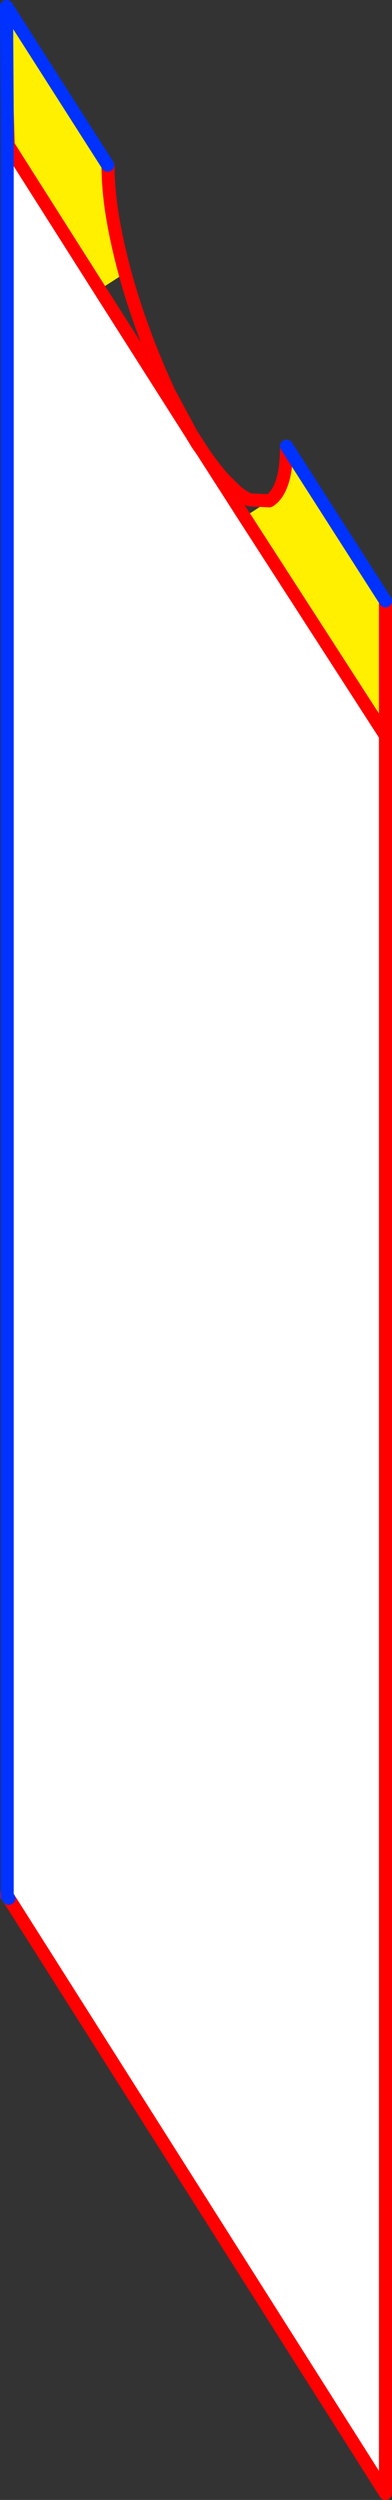
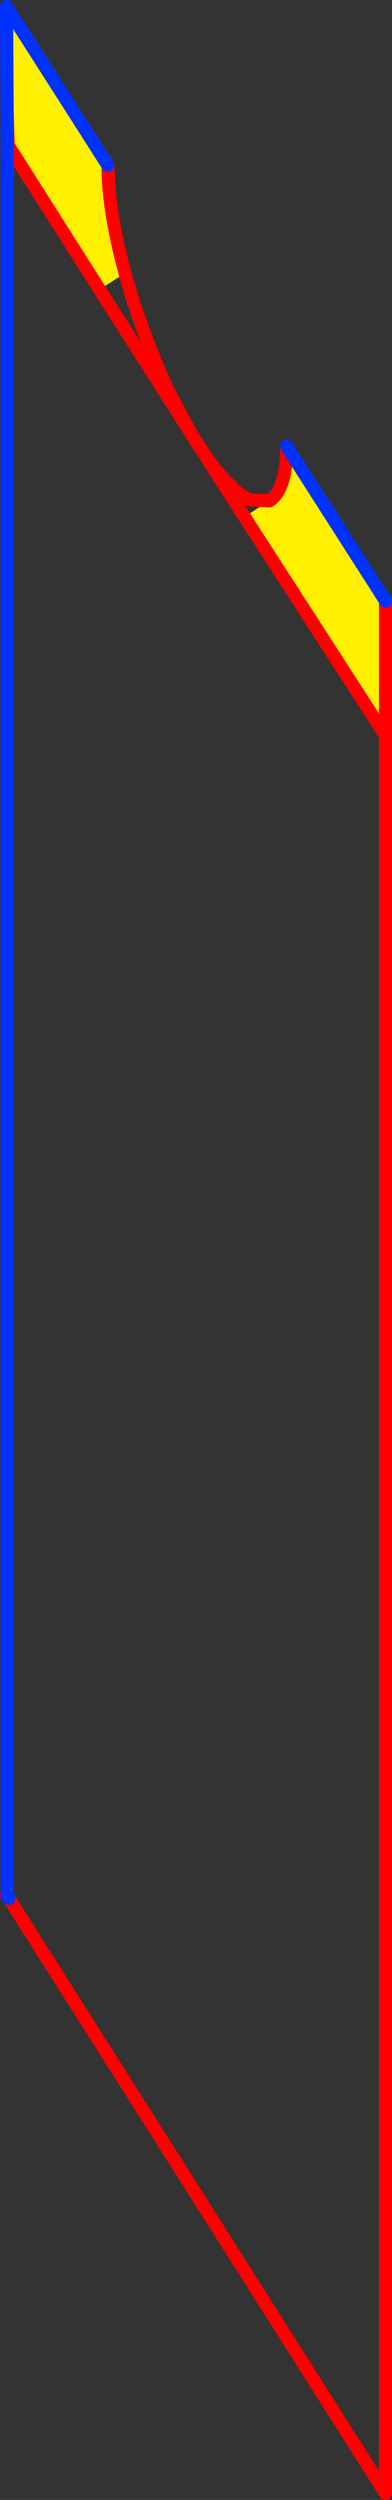
<svg xmlns="http://www.w3.org/2000/svg" height="382.1px" width="60.05px">
  <rect width="100%" height="100%" fill="#333333" stroke="none" />
  <g transform="matrix(1.0, 0.0, 0.0, 1.0, -446.6, -145.1)">
    <path d="M447.85 167.3 L447.7 162.15 447.6 146.1 463.1 170.35 463.15 170.45 Q463.15 173.9 463.8 178.0 464.5 182.25 465.75 186.85 L461.85 189.35 447.85 167.3 M487.85 221.65 Q489.1 220.9 489.8 218.85 490.5 216.8 490.5 213.3 L505.65 236.95 505.65 257.55 484.05 224.1 487.85 221.65" fill="#fff000" fill-rule="evenodd" stroke="none" />
-     <path d="M505.65 257.55 L505.65 526.2 447.95 435.25 447.7 434.9 447.7 434.0 447.7 167.3 447.85 167.3 461.85 189.35 475.95 211.5 476.8 212.9 477.6 214.05 484.05 224.1 505.65 257.55" fill="#ffffff" fill-rule="evenodd" stroke="none" />
    <path d="M447.7 167.1 L447.85 167.3 447.7 162.15 M463.1 170.35 L463.15 170.45 Q463.15 173.9 463.8 178.0 464.5 182.25 465.75 186.85 467.0 191.45 468.75 196.1 L469.3 197.6 471.0 201.75 472.45 205.0 475.95 211.5 477.6 214.05 Q479.45 216.8 481.15 218.6 L482.7 220.1 482.7 220.15 Q483.75 221.0 484.7 221.45 L484.9 221.5 487.85 221.65 Q489.1 220.9 489.8 218.85 490.5 216.8 490.5 213.3 M505.65 236.95 L505.65 257.55 505.65 526.2 447.95 435.25 M447.7 434.9 L447.6 434.8 447.7 434.0 M447.85 167.3 L461.85 189.35 475.95 211.5 476.8 212.9 477.6 214.05 484.05 224.1 505.65 257.55" fill="none" stroke="#ff0000" stroke-linecap="round" stroke-linejoin="round" stroke-width="2.0" />
    <path d="M447.7 162.15 L447.7 167.1 447.7 167.3 447.7 434.0 447.7 434.9 447.95 435.25 M447.7 162.15 L447.6 146.1 463.1 170.35 M490.5 213.3 L505.65 236.95" fill="none" stroke="#0032ff" stroke-linecap="round" stroke-linejoin="round" stroke-width="2.0" />
  </g>
</svg>